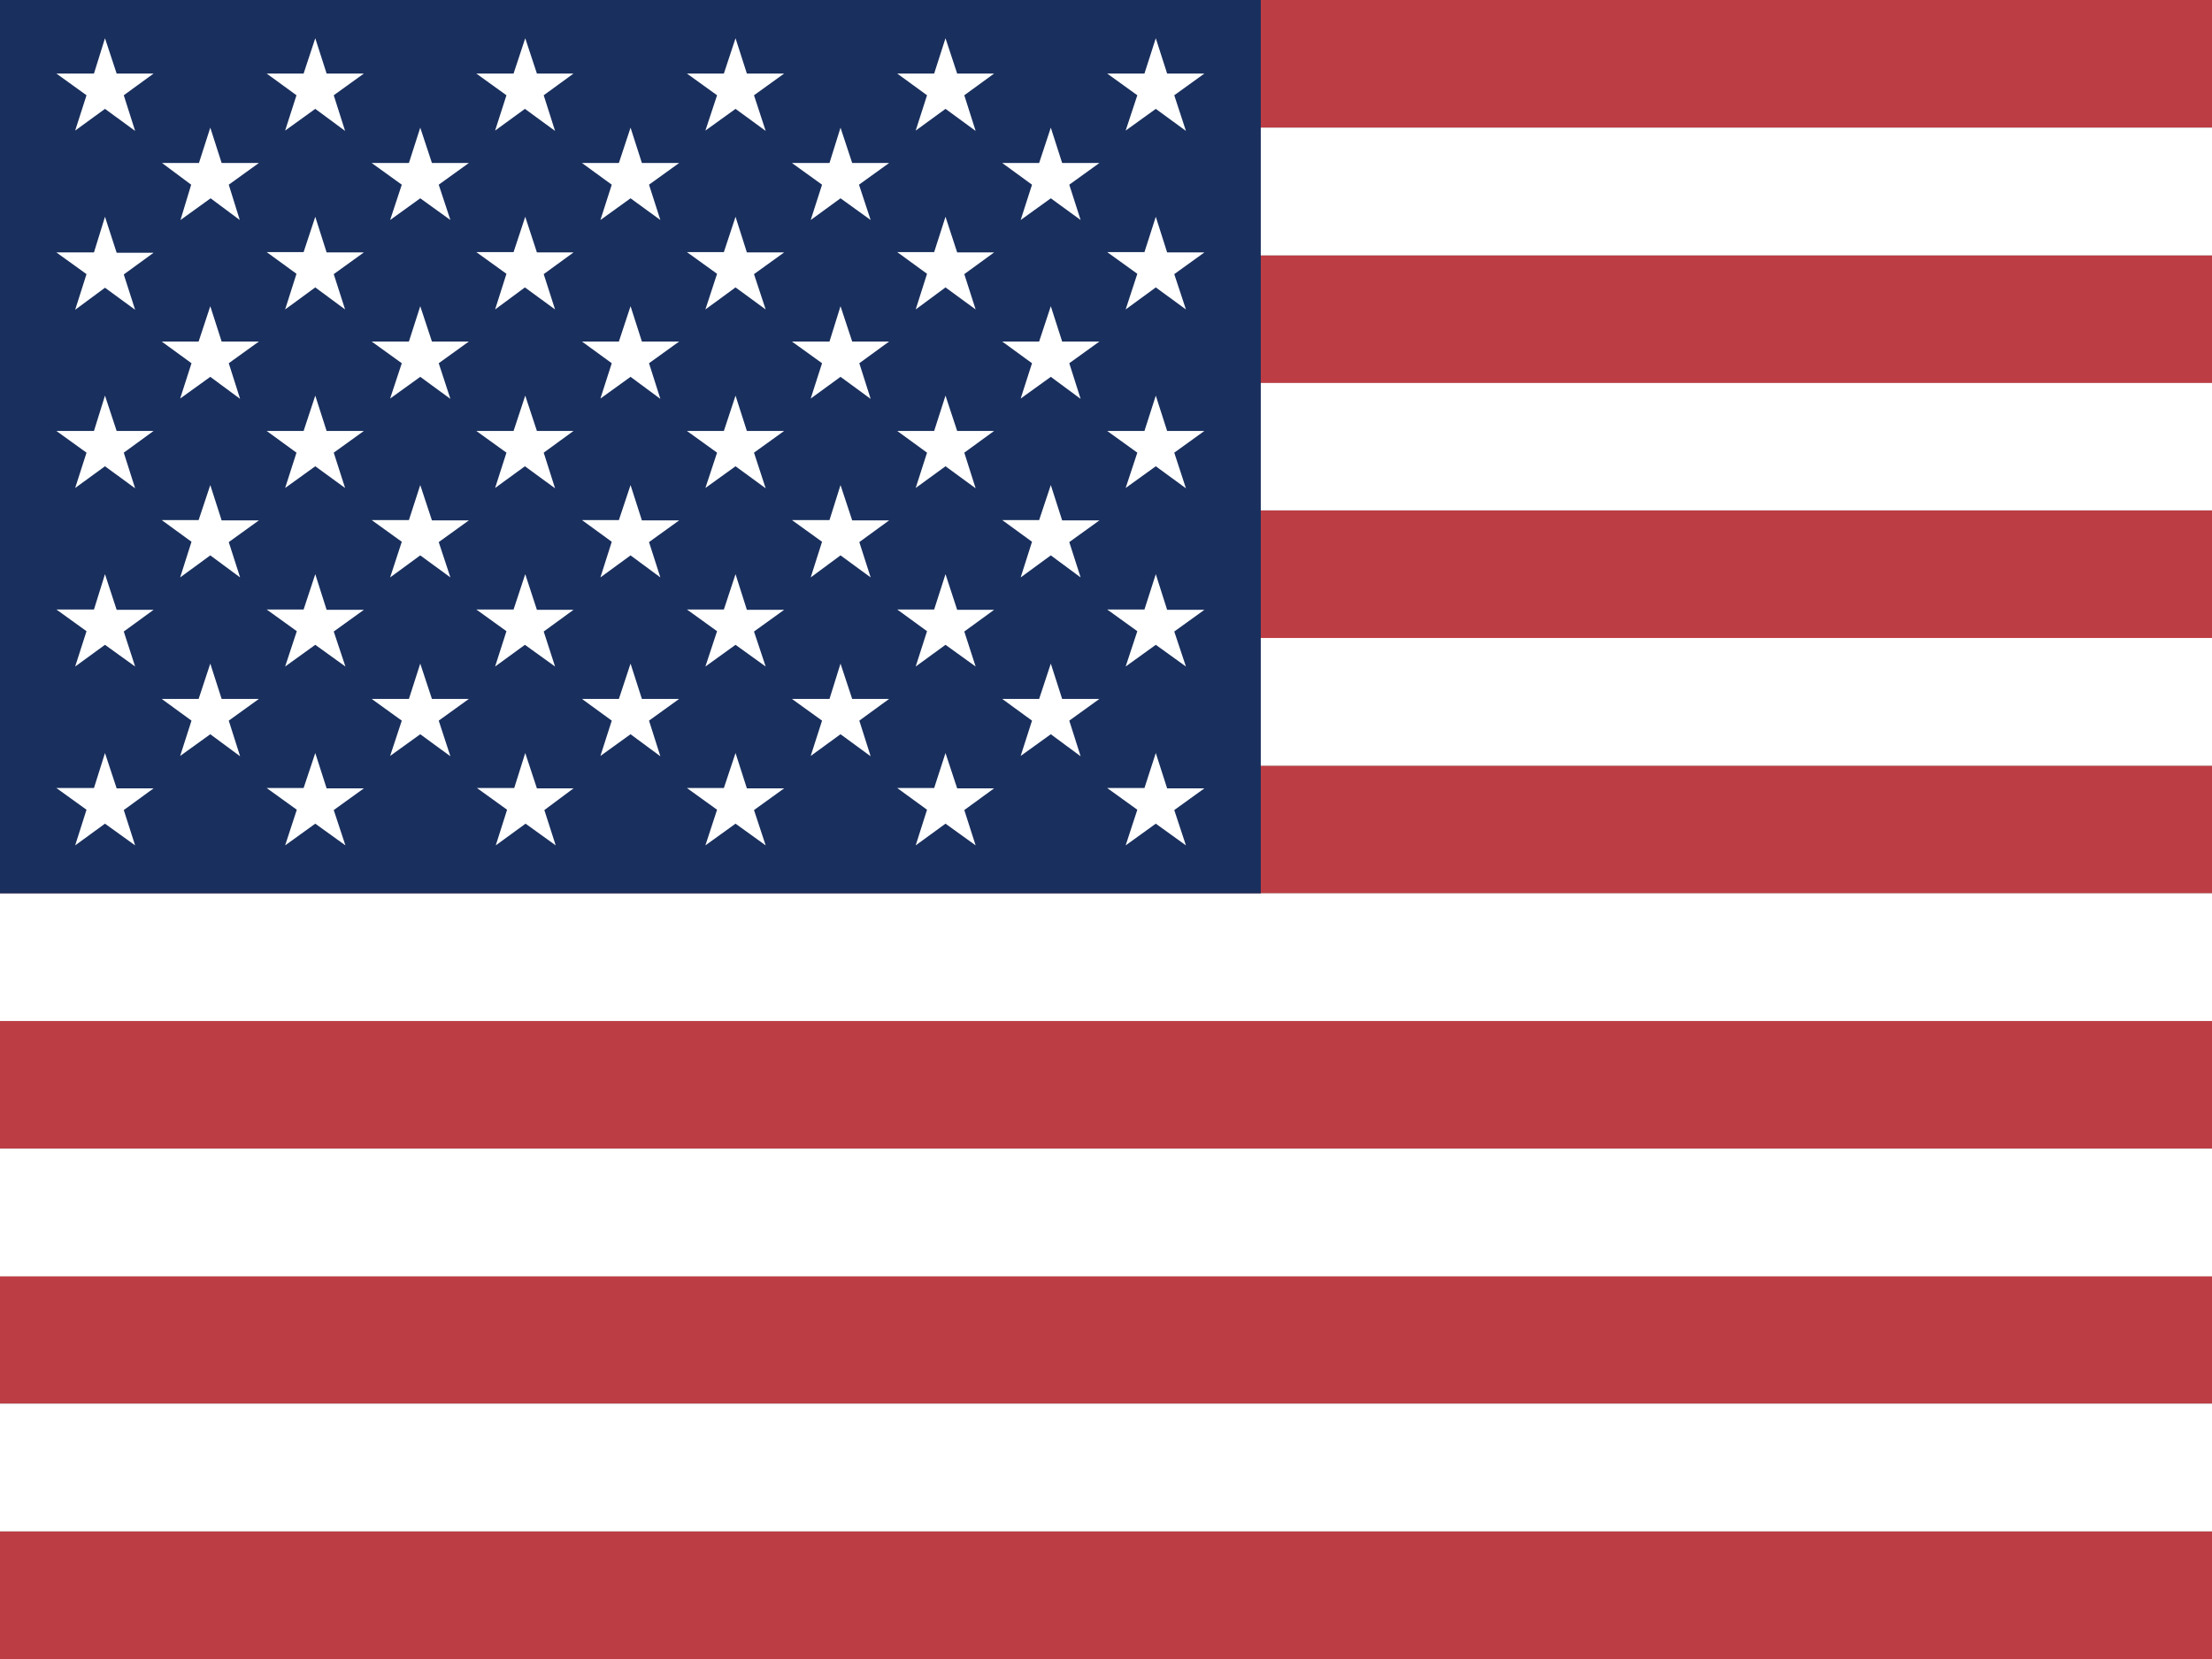
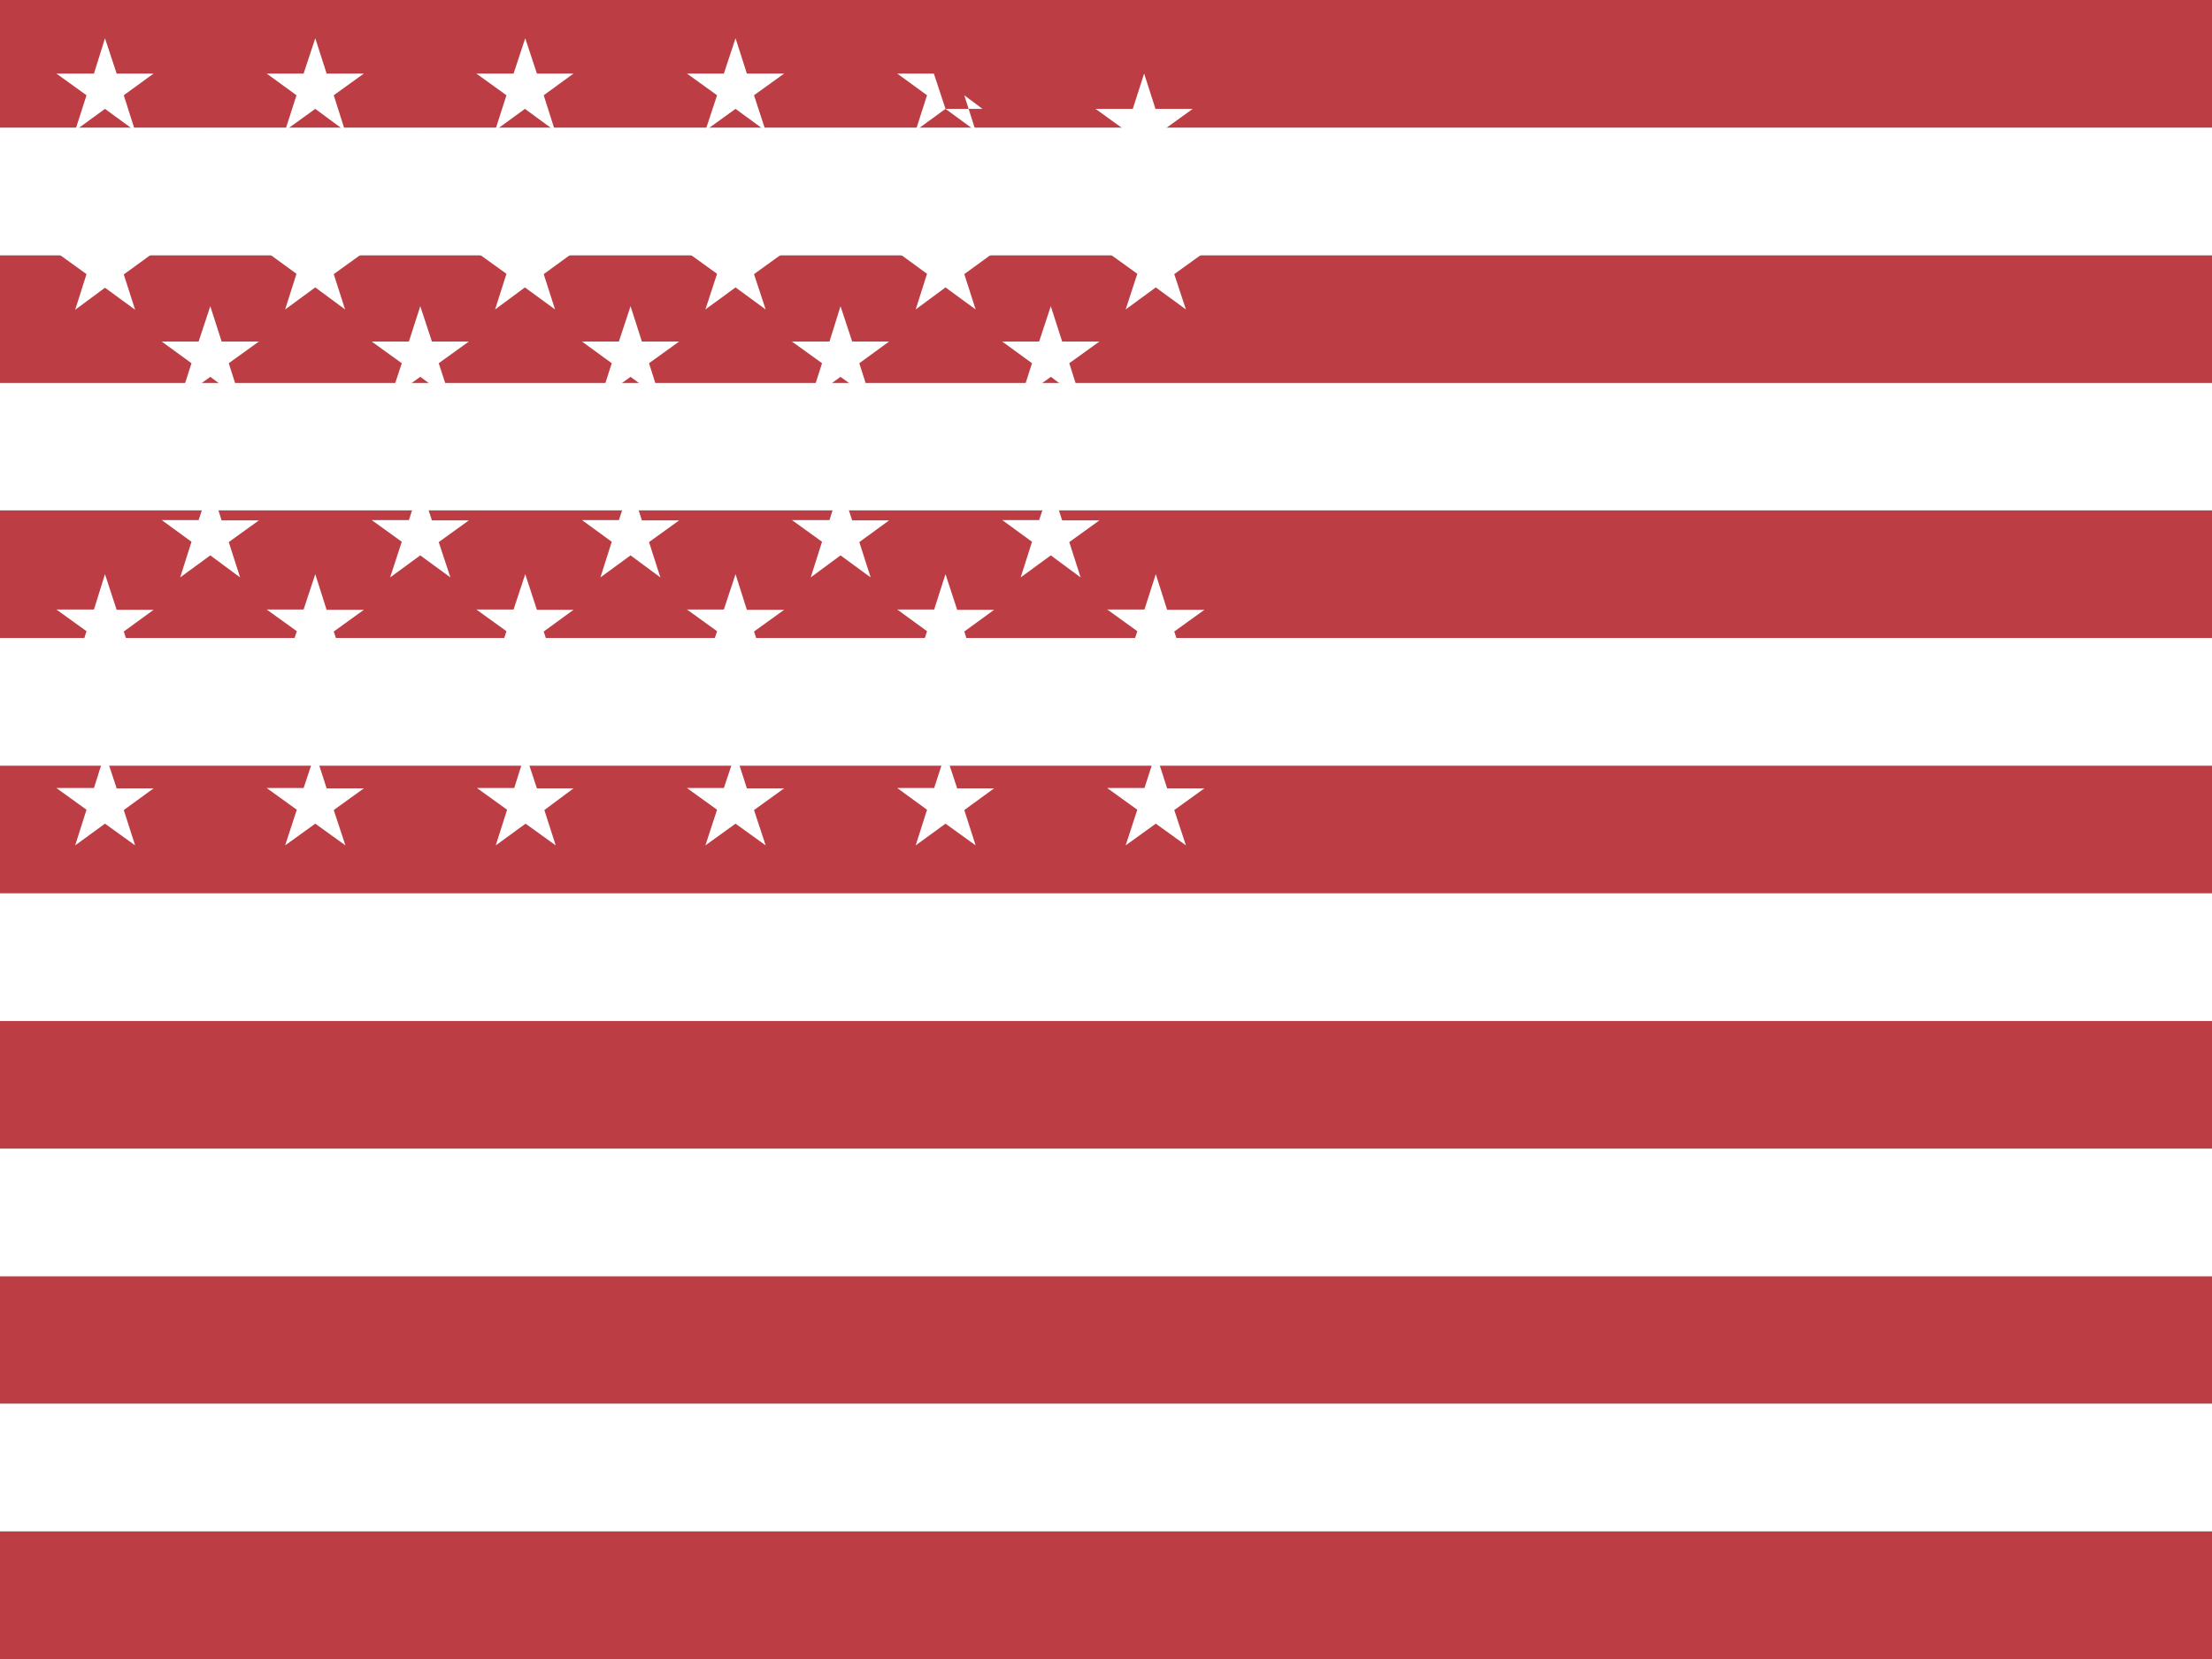
<svg xmlns="http://www.w3.org/2000/svg" id="flag-icon-css-us" viewBox="0 0 640 480">
  <rect x="0" y="0" width="640" height="480" fill="#808080" stroke="none" />
  <g fill-rule="evenodd">
    <g stroke-width="1pt">
      <path fill="#bd3d44" d="M0 0h912v36.938H0zm0 73.875h912v36.938H0zm0 73.781h912v37.031H0zm0 73.875h912v36.938H0zm0 73.875h912v36.938H0zm0 73.781h912v36.938H0zm0 73.875h912V480H0z" />
      <path fill="#fff" d="M0 36.938h912v36.937H0zm0 73.874h912v36.844H0zm0 73.782h912v36.937H0zm0 73.875h912v36.937H0zm0 73.875h912v36.937H0zm0 73.781h912v36.938H0z" />
    </g>
-     <path fill="#192f5d" d="M0 0h364.781v258.469H0z" />
-     <path fill="#fff" d="M30.375 11.063 33.75 21.28h10.688l-8.626 6.282 3.282 10.312-8.719-6.375-8.625 6.281 3.281-10.218-8.718-6.282h10.875zm60.844 0L94.5 21.28h10.781l-8.719 6.282 3.282 10.312-8.625-6.375-8.719 6.281 3.281-10.218-8.625-6.282h10.688zm60.75 0 3.375 10.218h10.594l-8.625 6.282 3.28 10.312-8.718-6.375-8.625 6.281 3.281-10.218-8.719-6.282h10.782zm60.844 0 3.28 10.218h10.782l-8.719 6.282 3.375 10.312-8.719-6.375-8.718 6.281 3.375-10.218-8.719-6.282h10.688zm60.75 0 3.375 10.218h10.687L279 27.563l3.281 10.312-8.719-6.375-8.625 6.281 3.282-10.218-8.625-6.282h10.687zm60.843 0 3.281 10.218h10.782l-8.719 6.282 3.375 10.312-8.719-6.375-8.719 6.281 3.375-10.218-8.718-6.282h10.781zM60.844 36.936l3.281 10.22h10.781l-8.719 6.28 3.188 10.22-8.438-6.282-8.718 6.281 3.093-10.218-8.437-6.282h10.688zm60.75 0 3.375 10.22h10.687l-8.719 6.28 3.376 10.22-8.72-6.282-8.718 6.281 3.375-10.218-8.719-6.282h10.781zm60.844 0 3.28 10.22H196.5l-8.719 6.28 3.281 10.22-8.625-6.282-8.718 6.281L177 53.438l-8.625-6.282h10.688zm60.75 0 3.375 10.22h10.687l-8.719 6.28 3.375 10.22-8.719-6.282-8.625 6.281 3.282-10.218-8.719-6.282H240zm60.843 0 3.281 10.22h10.782l-8.719 6.28 3.281 10.22-8.625-6.282-8.719 6.281 3.282-10.218-8.625-6.282h10.687zM30.375 62.72l3.375 10.406h10.688l-8.626 6.281 3.282 10.219-8.719-6.375-8.625 6.375 3.281-10.313-8.718-6.28h10.875zm60.844 0L94.5 73.03h10.781l-8.719 6.281 3.282 10.22-8.625-6.376-8.719 6.375 3.281-10.312-8.625-6.281h10.688zm60.75 0 3.375 10.312h10.594l-8.625 6.281 3.28 10.22-8.718-6.376-8.625 6.375 3.281-10.312-8.719-6.281h10.782zm60.844 0 3.28 10.312h10.782l-8.719 6.281 3.375 10.22-8.719-6.376-8.718 6.375 3.375-10.312-8.719-6.281h10.688zm60.75 0 3.375 10.312h10.687L279 79.312l3.281 10.22-8.719-6.376-8.625 6.375 3.282-10.312-8.625-6.281h10.687zm60.843 0 3.281 10.312h10.782l-8.719 6.281 3.375 10.22-8.719-6.376-8.719 6.375 3.375-10.312-8.718-6.281h10.781zM60.844 88.594l3.281 10.219h10.781l-8.719 6.28 3.282 10.313-8.625-6.375-8.719 6.281 3.281-10.218-8.625-6.281H57.47zm60.75 0 3.375 10.219h10.687l-8.719 6.28 3.376 10.313-8.72-6.375-8.718 6.281 3.375-10.218-8.719-6.281h10.781zm60.844 0 3.28 10.219H196.5l-8.719 6.28 3.281 10.313-8.625-6.375-8.718 6.281L177 105.094l-8.625-6.281h10.688zm60.75 0 3.375 10.219h10.687l-8.625 6.28 3.281 10.313-8.719-6.375-8.625 6.281 3.282-10.218-8.719-6.281H240zm60.843 0 3.281 10.219h10.782l-8.719 6.28 3.281 10.313-8.625-6.375-8.719 6.281 3.282-10.218-8.625-6.281h10.687zM30.375 114.469l3.375 10.219h10.688l-8.626 6.28 3.282 10.313-8.719-6.375-8.625 6.281 3.281-10.218-8.718-6.281h10.875zm60.844 0 3.281 10.219h10.781l-8.719 6.28 3.282 10.22-8.625-6.282-8.719 6.281 3.281-10.218-8.625-6.281h10.688zm60.75 0 3.375 10.219h10.594l-8.625 6.28 3.28 10.313-8.718-6.375-8.625 6.281 3.281-10.218-8.719-6.281h10.782zm60.844 0 3.28 10.219h10.782l-8.719 6.28 3.375 10.313-8.719-6.375-8.718 6.281 3.375-10.218-8.719-6.281h10.688zm60.75 0 3.375 10.219h10.687l-8.625 6.28 3.281 10.313-8.719-6.375-8.625 6.281 3.282-10.218-8.625-6.281h10.687zm60.843 0 3.281 10.219h10.782l-8.719 6.28 3.375 10.313-8.719-6.375-8.719 6.281 3.375-10.218-8.718-6.281h10.781zM60.844 140.344l3.281 10.219h10.781l-8.719 6.28 3.282 10.22-8.625-6.375-8.719 6.375 3.281-10.313-8.625-6.281H57.47zm60.75 0 3.375 10.219h10.687l-8.719 6.28 3.376 10.22-8.72-6.375-8.718 6.375 3.375-10.313-8.719-6.281h10.781zm60.844 0 3.28 10.219H196.5l-8.719 6.28 3.281 10.22-8.625-6.375-8.718 6.375L177 156.75l-8.625-6.281h10.688zm60.75 0 3.375 10.219h10.687l-8.625 6.28 3.281 10.22-8.719-6.375-8.625 6.375 3.282-10.313-8.719-6.281H240zm60.843 0 3.281 10.219h10.782l-8.719 6.28 3.281 10.22-8.625-6.375-8.719 6.375 3.282-10.313-8.625-6.281h10.687zM30.375 166.125l3.375 10.313h10.688l-8.626 6.28 3.282 10.126-8.719-6.281-8.625 6.28 3.281-10.218-8.718-6.281h10.875zm60.844 0 3.281 10.313h10.781l-8.719 6.28 3.376 10.126-8.72-6.281-8.718 6.28 3.375-10.218-8.719-6.281h10.688zm60.75 0 3.375 10.313h10.594l-8.625 6.28 3.28 10.126-8.718-6.281-8.625 6.28 3.281-10.218-8.719-6.281h10.782zm60.844 0 3.28 10.313h10.782l-8.719 6.28 3.375 10.126-8.719-6.281-8.718 6.28 3.375-10.218-8.719-6.281h10.688zm60.75 0 3.375 10.313h10.687l-8.625 6.28 3.281 10.126-8.719-6.281-8.625 6.28 3.282-10.218-8.625-6.281h10.687zm60.843 0 3.281 10.313h10.782l-8.719 6.28 3.375 10.126-8.719-6.281-8.719 6.28 3.375-10.218-8.718-6.281h10.781zM60.844 192l3.281 10.219h10.781l-8.719 6.281 3.282 10.313-8.625-6.375-8.719 6.28 3.281-10.218-8.625-6.281H57.47zm60.75 0 3.375 10.219h10.687l-8.719 6.281 3.376 10.313-8.72-6.375-8.718 6.28 3.375-10.218-8.719-6.281h10.781zm60.844 0 3.28 10.219H196.5l-8.719 6.281 3.281 10.313-8.625-6.375-8.718 6.28L177 208.5l-8.625-6.281h10.688zm60.75 0 3.375 10.219h10.687l-8.625 6.281 3.281 10.313-8.719-6.375-8.625 6.28 3.282-10.218-8.719-6.281H240zm60.843 0 3.281 10.219h10.782l-8.719 6.281 3.281 10.313-8.625-6.375-8.719 6.28 3.282-10.218-8.625-6.281h10.687zM30.375 217.875l3.375 10.219h10.688l-8.626 6.281 3.282 10.219-8.719-6.281-8.625 6.28 3.281-10.312L16.313 228h10.875zm60.844 0 3.281 10.219h10.781l-8.719 6.281 3.376 10.219-8.72-6.281-8.718 6.28 3.375-10.312L77.156 228h10.688zm60.75 0 3.375 10.219h10.594l-8.438 6.281 3.281 10.219-8.719-6.281-8.625 6.28 3.282-10.312L138 228h10.781zm60.844 0 3.28 10.219h10.782l-8.719 6.281 3.375 10.219-8.719-6.281-8.718 6.28 3.375-10.312L198.75 228h10.688zm60.75 0 3.375 10.219h10.687L279 234.375l3.281 10.219-8.719-6.281-8.625 6.28 3.282-10.312-8.625-6.281h10.687zm60.843 0 3.281 10.219h10.782l-8.719 6.281 3.375 10.219-8.719-6.281-8.719 6.28 3.375-10.312-8.718-6.281h10.781z" />
+     <path fill="#fff" d="M30.375 11.063 33.75 21.28h10.688l-8.626 6.282 3.282 10.312-8.719-6.375-8.625 6.281 3.281-10.218-8.718-6.282h10.875zm60.844 0L94.5 21.28h10.781l-8.719 6.282 3.282 10.312-8.625-6.375-8.719 6.281 3.281-10.218-8.625-6.282h10.688zm60.75 0 3.375 10.218h10.594l-8.625 6.282 3.28 10.312-8.718-6.375-8.625 6.281 3.281-10.218-8.719-6.282h10.782zm60.844 0 3.28 10.218h10.782l-8.719 6.282 3.375 10.312-8.719-6.375-8.718 6.281 3.375-10.218-8.719-6.282h10.688m60.75 0 3.375 10.218h10.687L279 27.563l3.281 10.312-8.719-6.375-8.625 6.281 3.282-10.218-8.625-6.282h10.687zm60.843 0 3.281 10.218h10.782l-8.719 6.282 3.375 10.312-8.719-6.375-8.719 6.281 3.375-10.218-8.718-6.282h10.781zM60.844 36.936l3.281 10.22h10.781l-8.719 6.28 3.188 10.22-8.438-6.282-8.718 6.281 3.093-10.218-8.437-6.282h10.688zm60.75 0 3.375 10.22h10.687l-8.719 6.28 3.376 10.22-8.72-6.282-8.718 6.281 3.375-10.218-8.719-6.282h10.781zm60.844 0 3.28 10.22H196.5l-8.719 6.28 3.281 10.22-8.625-6.282-8.718 6.281L177 53.438l-8.625-6.282h10.688zm60.75 0 3.375 10.22h10.687l-8.719 6.28 3.375 10.22-8.719-6.282-8.625 6.281 3.282-10.218-8.719-6.282H240zm60.843 0 3.281 10.22h10.782l-8.719 6.28 3.281 10.22-8.625-6.282-8.719 6.281 3.282-10.218-8.625-6.282h10.687zM30.375 62.72l3.375 10.406h10.688l-8.626 6.281 3.282 10.219-8.719-6.375-8.625 6.375 3.281-10.313-8.718-6.28h10.875zm60.844 0L94.5 73.03h10.781l-8.719 6.281 3.282 10.22-8.625-6.376-8.719 6.375 3.281-10.312-8.625-6.281h10.688zm60.75 0 3.375 10.312h10.594l-8.625 6.281 3.28 10.22-8.718-6.376-8.625 6.375 3.281-10.312-8.719-6.281h10.782zm60.844 0 3.28 10.312h10.782l-8.719 6.281 3.375 10.22-8.719-6.376-8.718 6.375 3.375-10.312-8.719-6.281h10.688zm60.75 0 3.375 10.312h10.687L279 79.312l3.281 10.22-8.719-6.376-8.625 6.375 3.282-10.312-8.625-6.281h10.687zm60.843 0 3.281 10.312h10.782l-8.719 6.281 3.375 10.22-8.719-6.376-8.719 6.375 3.375-10.312-8.718-6.281h10.781zM60.844 88.594l3.281 10.219h10.781l-8.719 6.28 3.282 10.313-8.625-6.375-8.719 6.281 3.281-10.218-8.625-6.281H57.47zm60.75 0 3.375 10.219h10.687l-8.719 6.28 3.376 10.313-8.72-6.375-8.718 6.281 3.375-10.218-8.719-6.281h10.781zm60.844 0 3.28 10.219H196.5l-8.719 6.28 3.281 10.313-8.625-6.375-8.718 6.281L177 105.094l-8.625-6.281h10.688zm60.75 0 3.375 10.219h10.687l-8.625 6.28 3.281 10.313-8.719-6.375-8.625 6.281 3.282-10.218-8.719-6.281H240zm60.843 0 3.281 10.219h10.782l-8.719 6.28 3.281 10.313-8.625-6.375-8.719 6.281 3.282-10.218-8.625-6.281h10.687zM30.375 114.469l3.375 10.219h10.688l-8.626 6.28 3.282 10.313-8.719-6.375-8.625 6.281 3.281-10.218-8.718-6.281h10.875zm60.844 0 3.281 10.219h10.781l-8.719 6.28 3.282 10.22-8.625-6.282-8.719 6.281 3.281-10.218-8.625-6.281h10.688zm60.75 0 3.375 10.219h10.594l-8.625 6.28 3.28 10.313-8.718-6.375-8.625 6.281 3.281-10.218-8.719-6.281h10.782zm60.844 0 3.28 10.219h10.782l-8.719 6.28 3.375 10.313-8.719-6.375-8.718 6.281 3.375-10.218-8.719-6.281h10.688zm60.75 0 3.375 10.219h10.687l-8.625 6.28 3.281 10.313-8.719-6.375-8.625 6.281 3.282-10.218-8.625-6.281h10.687zm60.843 0 3.281 10.219h10.782l-8.719 6.28 3.375 10.313-8.719-6.375-8.719 6.281 3.375-10.218-8.718-6.281h10.781zM60.844 140.344l3.281 10.219h10.781l-8.719 6.28 3.282 10.22-8.625-6.375-8.719 6.375 3.281-10.313-8.625-6.281H57.47zm60.75 0 3.375 10.219h10.687l-8.719 6.28 3.376 10.22-8.72-6.375-8.718 6.375 3.375-10.313-8.719-6.281h10.781zm60.844 0 3.28 10.219H196.5l-8.719 6.28 3.281 10.22-8.625-6.375-8.718 6.375L177 156.75l-8.625-6.281h10.688zm60.75 0 3.375 10.219h10.687l-8.625 6.28 3.281 10.22-8.719-6.375-8.625 6.375 3.282-10.313-8.719-6.281H240zm60.843 0 3.281 10.219h10.782l-8.719 6.28 3.281 10.22-8.625-6.375-8.719 6.375 3.282-10.313-8.625-6.281h10.687zM30.375 166.125l3.375 10.313h10.688l-8.626 6.28 3.282 10.126-8.719-6.281-8.625 6.28 3.281-10.218-8.718-6.281h10.875zm60.844 0 3.281 10.313h10.781l-8.719 6.28 3.376 10.126-8.72-6.281-8.718 6.28 3.375-10.218-8.719-6.281h10.688zm60.75 0 3.375 10.313h10.594l-8.625 6.28 3.28 10.126-8.718-6.281-8.625 6.28 3.281-10.218-8.719-6.281h10.782zm60.844 0 3.28 10.313h10.782l-8.719 6.28 3.375 10.126-8.719-6.281-8.718 6.28 3.375-10.218-8.719-6.281h10.688zm60.75 0 3.375 10.313h10.687l-8.625 6.28 3.281 10.126-8.719-6.281-8.625 6.28 3.282-10.218-8.625-6.281h10.687zm60.843 0 3.281 10.313h10.782l-8.719 6.28 3.375 10.126-8.719-6.281-8.719 6.28 3.375-10.218-8.718-6.281h10.781zM60.844 192l3.281 10.219h10.781l-8.719 6.281 3.282 10.313-8.625-6.375-8.719 6.28 3.281-10.218-8.625-6.281H57.47zm60.75 0 3.375 10.219h10.687l-8.719 6.281 3.376 10.313-8.72-6.375-8.718 6.28 3.375-10.218-8.719-6.281h10.781zm60.844 0 3.28 10.219H196.5l-8.719 6.281 3.281 10.313-8.625-6.375-8.718 6.28L177 208.5l-8.625-6.281h10.688zm60.75 0 3.375 10.219h10.687l-8.625 6.281 3.281 10.313-8.719-6.375-8.625 6.28 3.282-10.218-8.719-6.281H240zm60.843 0 3.281 10.219h10.782l-8.719 6.281 3.281 10.313-8.625-6.375-8.719 6.28 3.282-10.218-8.625-6.281h10.687zM30.375 217.875l3.375 10.219h10.688l-8.626 6.281 3.282 10.219-8.719-6.281-8.625 6.28 3.281-10.312L16.313 228h10.875zm60.844 0 3.281 10.219h10.781l-8.719 6.281 3.376 10.219-8.72-6.281-8.718 6.28 3.375-10.312L77.156 228h10.688zm60.75 0 3.375 10.219h10.594l-8.438 6.281 3.281 10.219-8.719-6.281-8.625 6.28 3.282-10.312L138 228h10.781zm60.844 0 3.28 10.219h10.782l-8.719 6.281 3.375 10.219-8.719-6.281-8.718 6.28 3.375-10.312L198.75 228h10.688zm60.75 0 3.375 10.219h10.687L279 234.375l3.281 10.219-8.719-6.281-8.625 6.28 3.282-10.312-8.625-6.281h10.687zm60.843 0 3.281 10.219h10.782l-8.719 6.281 3.375 10.219-8.719-6.281-8.719 6.28 3.375-10.312-8.718-6.281h10.781z" />
  </g>
</svg>